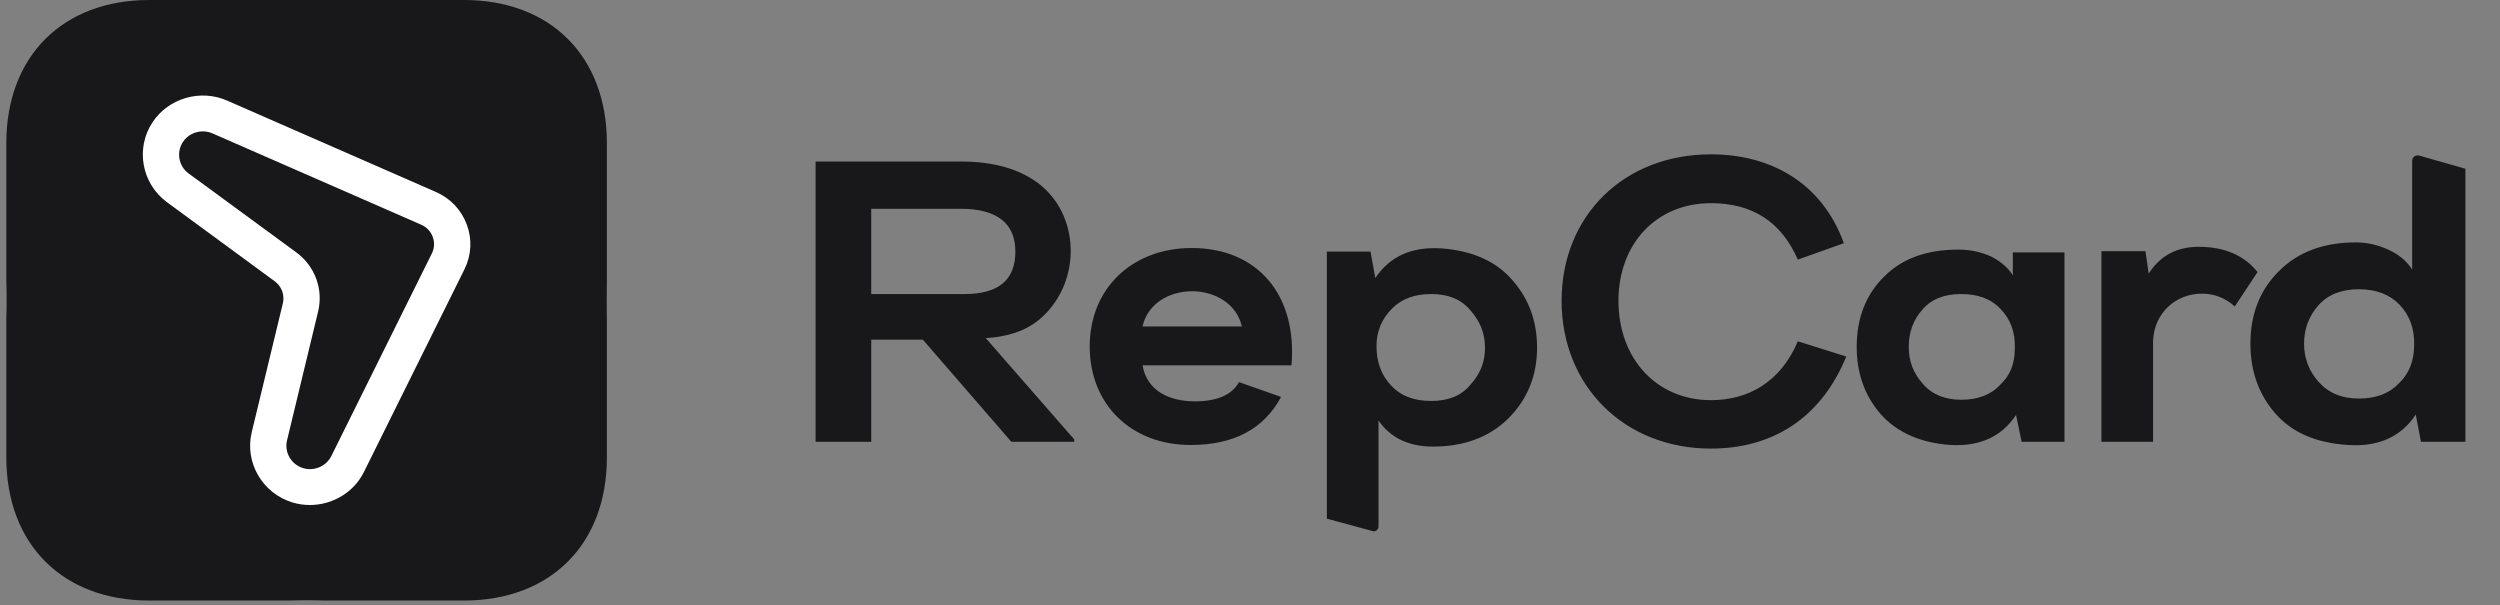
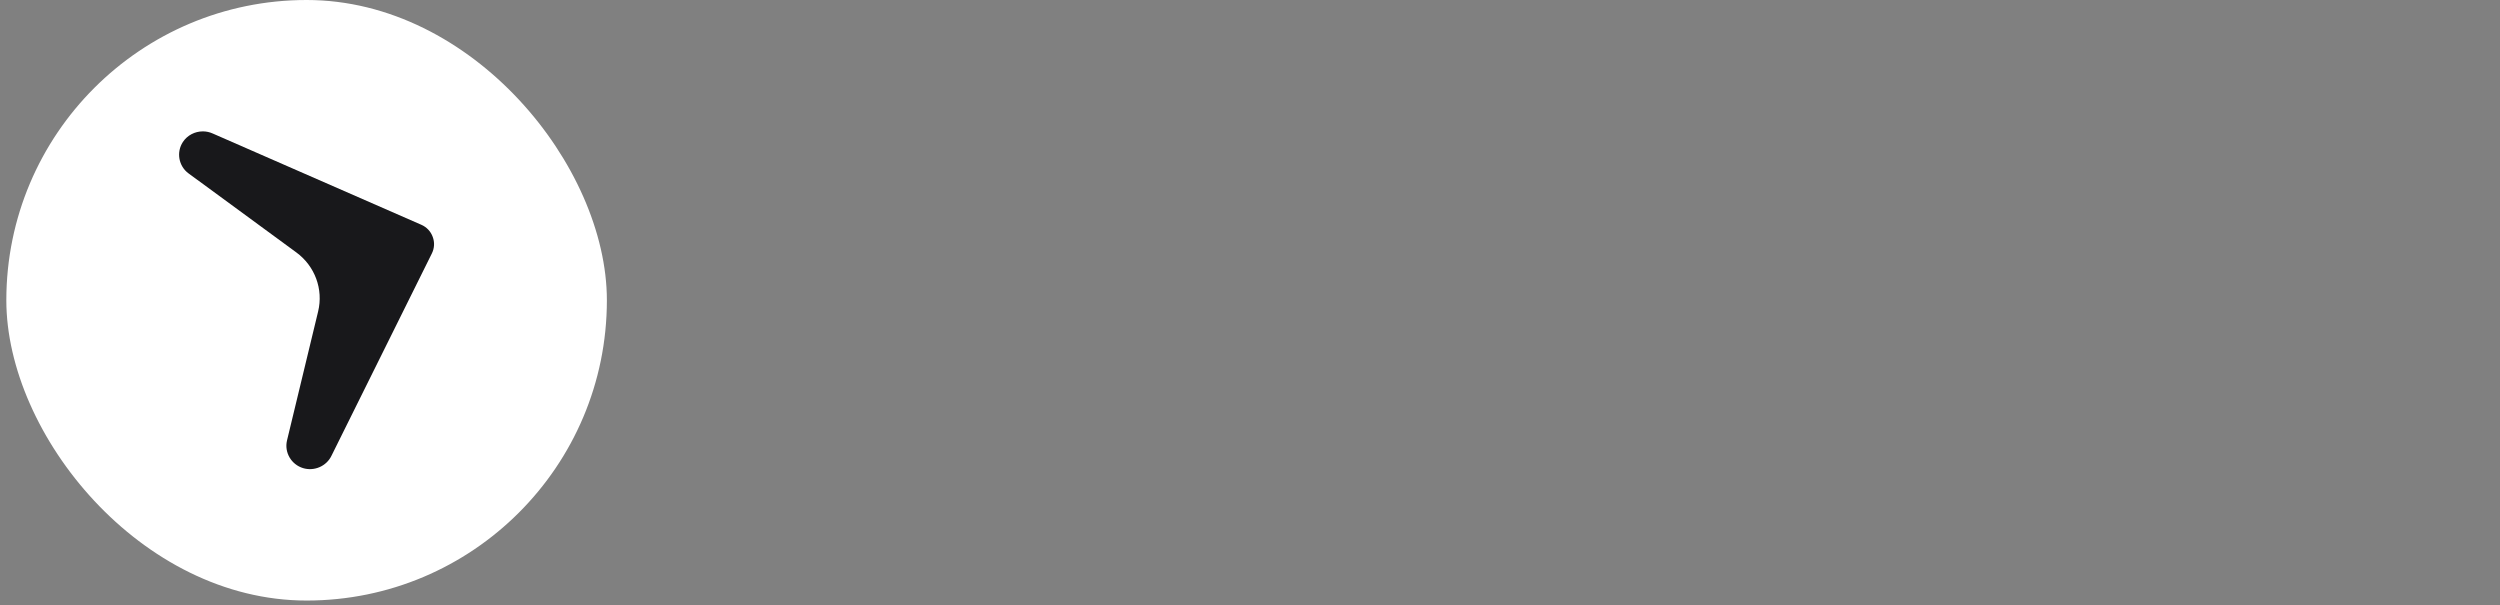
<svg xmlns="http://www.w3.org/2000/svg" width="318" height="77" viewBox="0 0 318 77" fill="none">
  <rect x="0" y="0" width="318" height="77" fill="#808080" stroke="none" />
  <rect x="0.805" width="76.39" height="76.39" rx="38.195" fill="white" />
  <path fill-rule="evenodd" clip-rule="evenodd" d="M53.581 28.586L27.06 16.982C26.657 16.801 26.227 16.711 25.803 16.711C24.803 16.711 23.831 17.197 23.261 18.065C22.407 19.371 22.72 21.128 23.984 22.058L37.692 32.107C40.06 33.843 41.151 36.794 40.463 39.628L36.505 56.038C36.151 57.545 37.046 59.087 38.553 59.545C39.97 59.975 41.519 59.302 42.158 57.982L54.929 32.246C55.262 31.579 55.304 30.822 55.04 30.128C54.79 29.433 54.269 28.885 53.581 28.586Z" fill="#18181B" />
-   <path fill-rule="evenodd" clip-rule="evenodd" d="M58.993 0H19.006C7.965 0 0.805 7.16 0.805 18.202V58.188C0.805 69.23 7.965 76.39 19.006 76.39H58.993C70.035 76.39 77.195 69.23 77.195 58.188V18.202C77.195 7.16 70.035 0 58.993 0ZM59.077 34.258L46.319 59.98C45.041 62.626 42.291 64.237 39.416 64.237C38.68 64.237 37.937 64.133 37.201 63.911C33.382 62.751 31.104 58.834 32.014 55.001L35.979 38.584C36.236 37.528 35.826 36.424 34.944 35.778L21.222 25.709C18.02 23.341 17.215 18.889 19.381 15.584C21.416 12.472 25.534 11.285 28.944 12.82L55.444 24.417C57.292 25.223 58.688 26.702 59.382 28.577C60.077 30.452 59.965 32.466 59.077 34.258Z" fill="#18181B" />
-   <path d="M103.742 20.546H122.177C126.455 20.546 129.816 21.514 132.312 23.5C137.608 27.778 137.455 36.385 132.057 40.764C130.325 42.139 128.085 42.852 125.386 43.005L136.64 55.889V56.195H128.645L117.39 43.209H110.82V56.195H103.742V20.546ZM110.82 37.403H122.686C127.015 37.403 129.154 35.621 129.154 32.005C129.154 28.389 126.811 26.556 122.177 26.556H110.82V37.403ZM157.605 48.607L162.952 50.491C160.762 54.565 156.943 56.602 151.443 56.602C143.905 56.602 138.609 51.459 138.609 44.075C138.609 36.69 144.007 31.547 151.595 31.547C159.947 31.547 165.04 37.505 164.276 46.468H145.331C145.891 49.727 148.743 51.051 152.003 51.051C154.804 51.051 156.688 50.237 157.605 48.607ZM145.331 41.528H157.961C157.35 38.676 154.549 37.047 151.646 37.047C148.591 37.047 145.942 38.727 145.331 41.528ZM192.407 35.672C194.495 38.065 195.514 40.866 195.514 44.227C195.514 47.792 194.291 50.797 191.847 53.241C189.402 55.635 186.194 56.806 182.273 56.806C179.166 56.806 176.874 55.686 175.347 53.496V66.992C175.347 67.348 174.939 67.704 174.583 67.552L168.777 65.973V32.005H174.328L174.939 35.366C176.824 32.565 179.624 31.343 183.393 31.598C187.314 31.903 190.319 33.227 192.407 35.672ZM187.009 48.964C188.282 47.588 188.893 46.061 188.893 44.227C188.893 42.343 188.231 40.815 187.009 39.44C185.838 38.065 184.208 37.403 182.069 37.403C179.93 37.403 178.3 38.014 177.078 39.236C175.754 40.561 175.092 42.139 175.092 44.024C175.092 46.061 175.703 47.741 176.976 49.065C178.148 50.339 179.828 51.001 182.069 51.001C184.208 51.001 185.888 50.339 187.009 48.964ZM217.631 57.061C206.631 57.061 198.636 49.116 198.636 38.269C198.636 27.422 206.58 19.63 217.631 19.63C225.169 19.63 231.738 23.195 234.539 30.935L228.682 33.023C226.594 28.236 222.928 25.843 217.631 25.843C210.705 25.843 205.867 30.986 205.867 38.269C205.867 45.602 210.705 50.899 217.631 50.899C222.266 50.899 226.442 48.709 228.682 43.413L234.845 45.348C231.534 53.445 225.169 57.061 217.631 57.061ZM256.033 35.01V32.107H262.602V56.195H257.153L256.44 52.783C254.607 55.533 251.857 56.806 248.139 56.602C244.268 56.348 241.264 54.973 239.227 52.681C237.19 50.339 236.171 47.487 236.171 44.125C236.171 40.459 237.342 37.454 239.685 35.162C242.028 32.82 245.185 31.75 249.106 31.75C250.532 31.75 251.806 32.005 253.13 32.565C254.352 33.125 255.421 34.042 256.033 35.01ZM254.403 48.964C255.727 47.741 256.287 46.213 256.287 44.278C256.338 42.292 255.778 40.662 254.505 39.338C253.282 38.014 251.602 37.403 249.463 37.403C247.375 37.403 245.694 38.014 244.523 39.389C243.352 40.713 242.792 42.292 242.792 44.125C242.792 45.908 243.352 47.436 244.574 48.811C245.745 50.186 247.426 50.848 249.463 50.848C251.551 50.848 253.232 50.237 254.403 48.964ZM267.302 31.954H272.904L273.311 34.806C274.788 32.514 276.876 31.394 279.677 31.394C282.937 31.394 285.432 32.463 287.163 34.602L284.261 38.982C283.089 37.912 281.663 37.352 280.085 37.352C276.774 37.352 274.024 39.797 273.872 43.311V56.195H267.302V31.954ZM306.827 34.297V20.445C306.827 19.986 307.285 19.681 307.693 19.782L313.6 21.463V56.195H307.947L307.285 52.732C305.401 55.584 302.498 56.857 298.678 56.602C294.604 56.348 291.549 55.024 289.41 52.579C287.322 50.186 286.252 47.232 286.252 43.718C286.252 39.949 287.475 36.843 289.919 34.449C292.313 32.056 295.572 30.834 299.646 30.834C301.072 30.834 302.447 31.139 303.771 31.75C305.146 32.361 306.165 33.227 306.827 34.297ZM305.146 48.76C306.47 47.487 307.081 45.857 307.081 43.871C307.132 41.834 306.521 40.153 305.248 38.778C303.975 37.454 302.243 36.792 300.053 36.792C297.864 36.792 296.132 37.454 294.91 38.829C293.688 40.204 293.077 41.834 293.077 43.718C293.077 45.551 293.688 47.181 294.91 48.556C296.183 49.982 297.864 50.695 300.053 50.695C302.192 50.695 303.873 50.084 305.146 48.76Z" fill="#18181B" />
</svg>